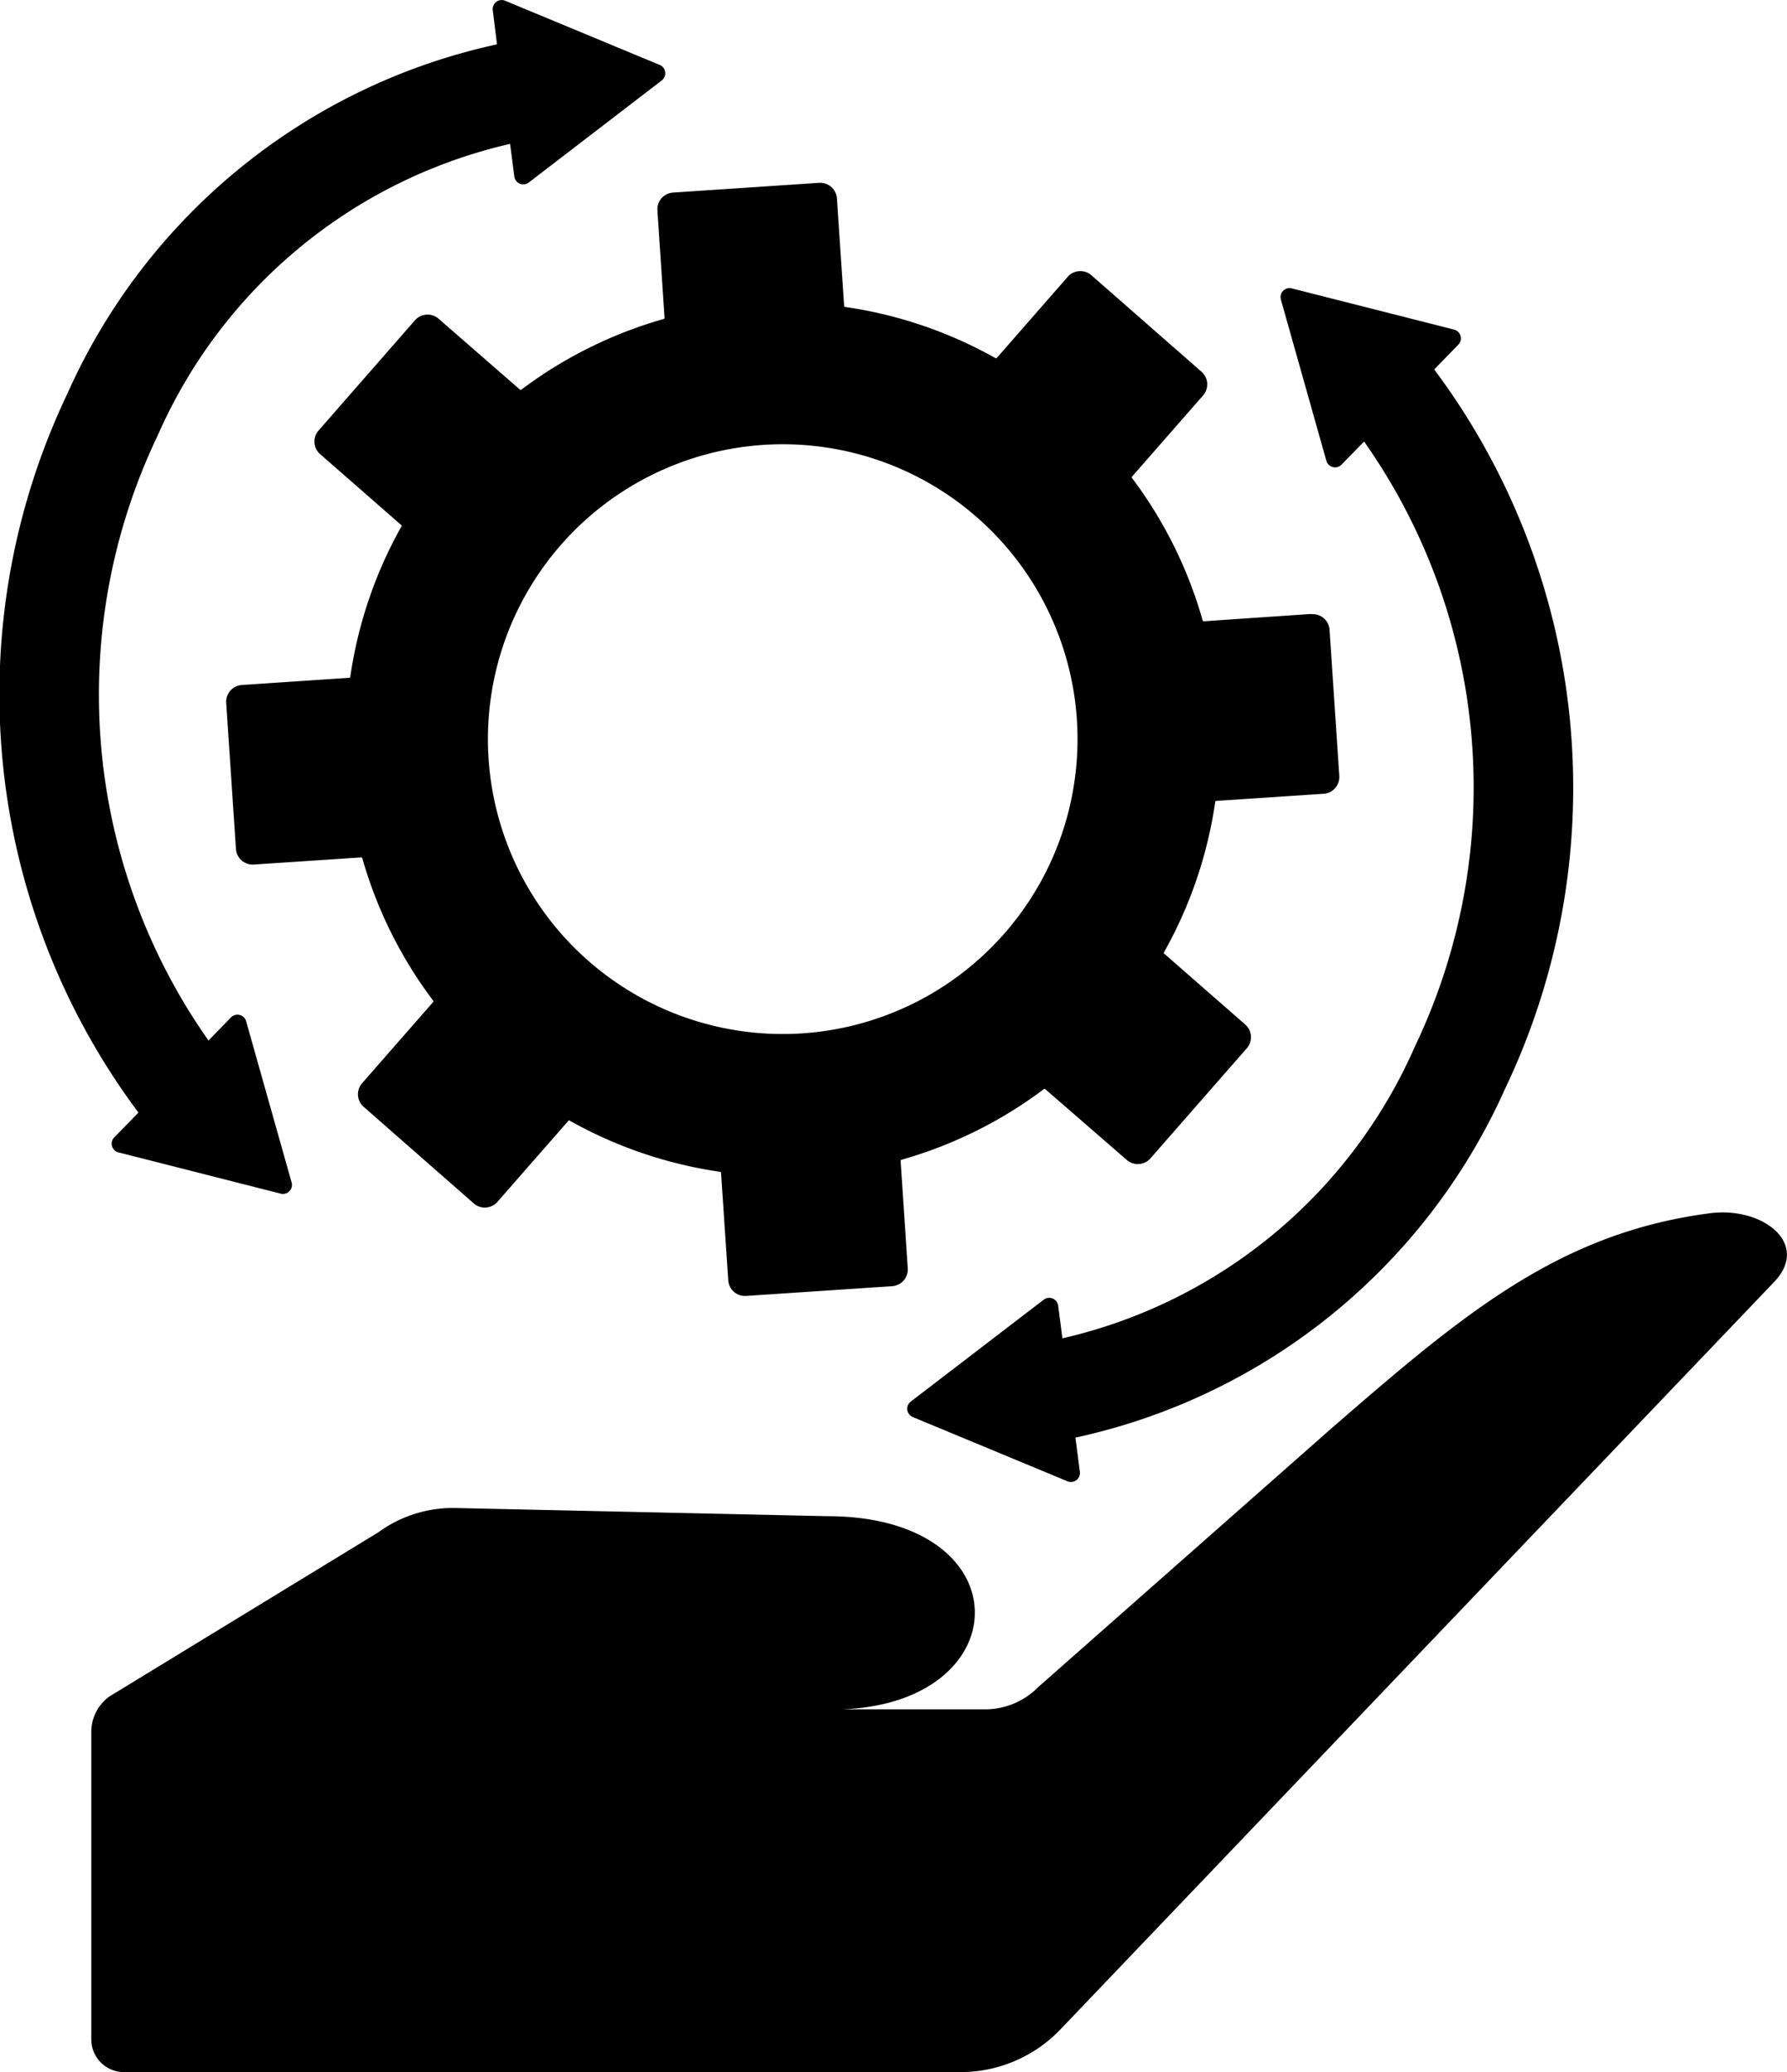
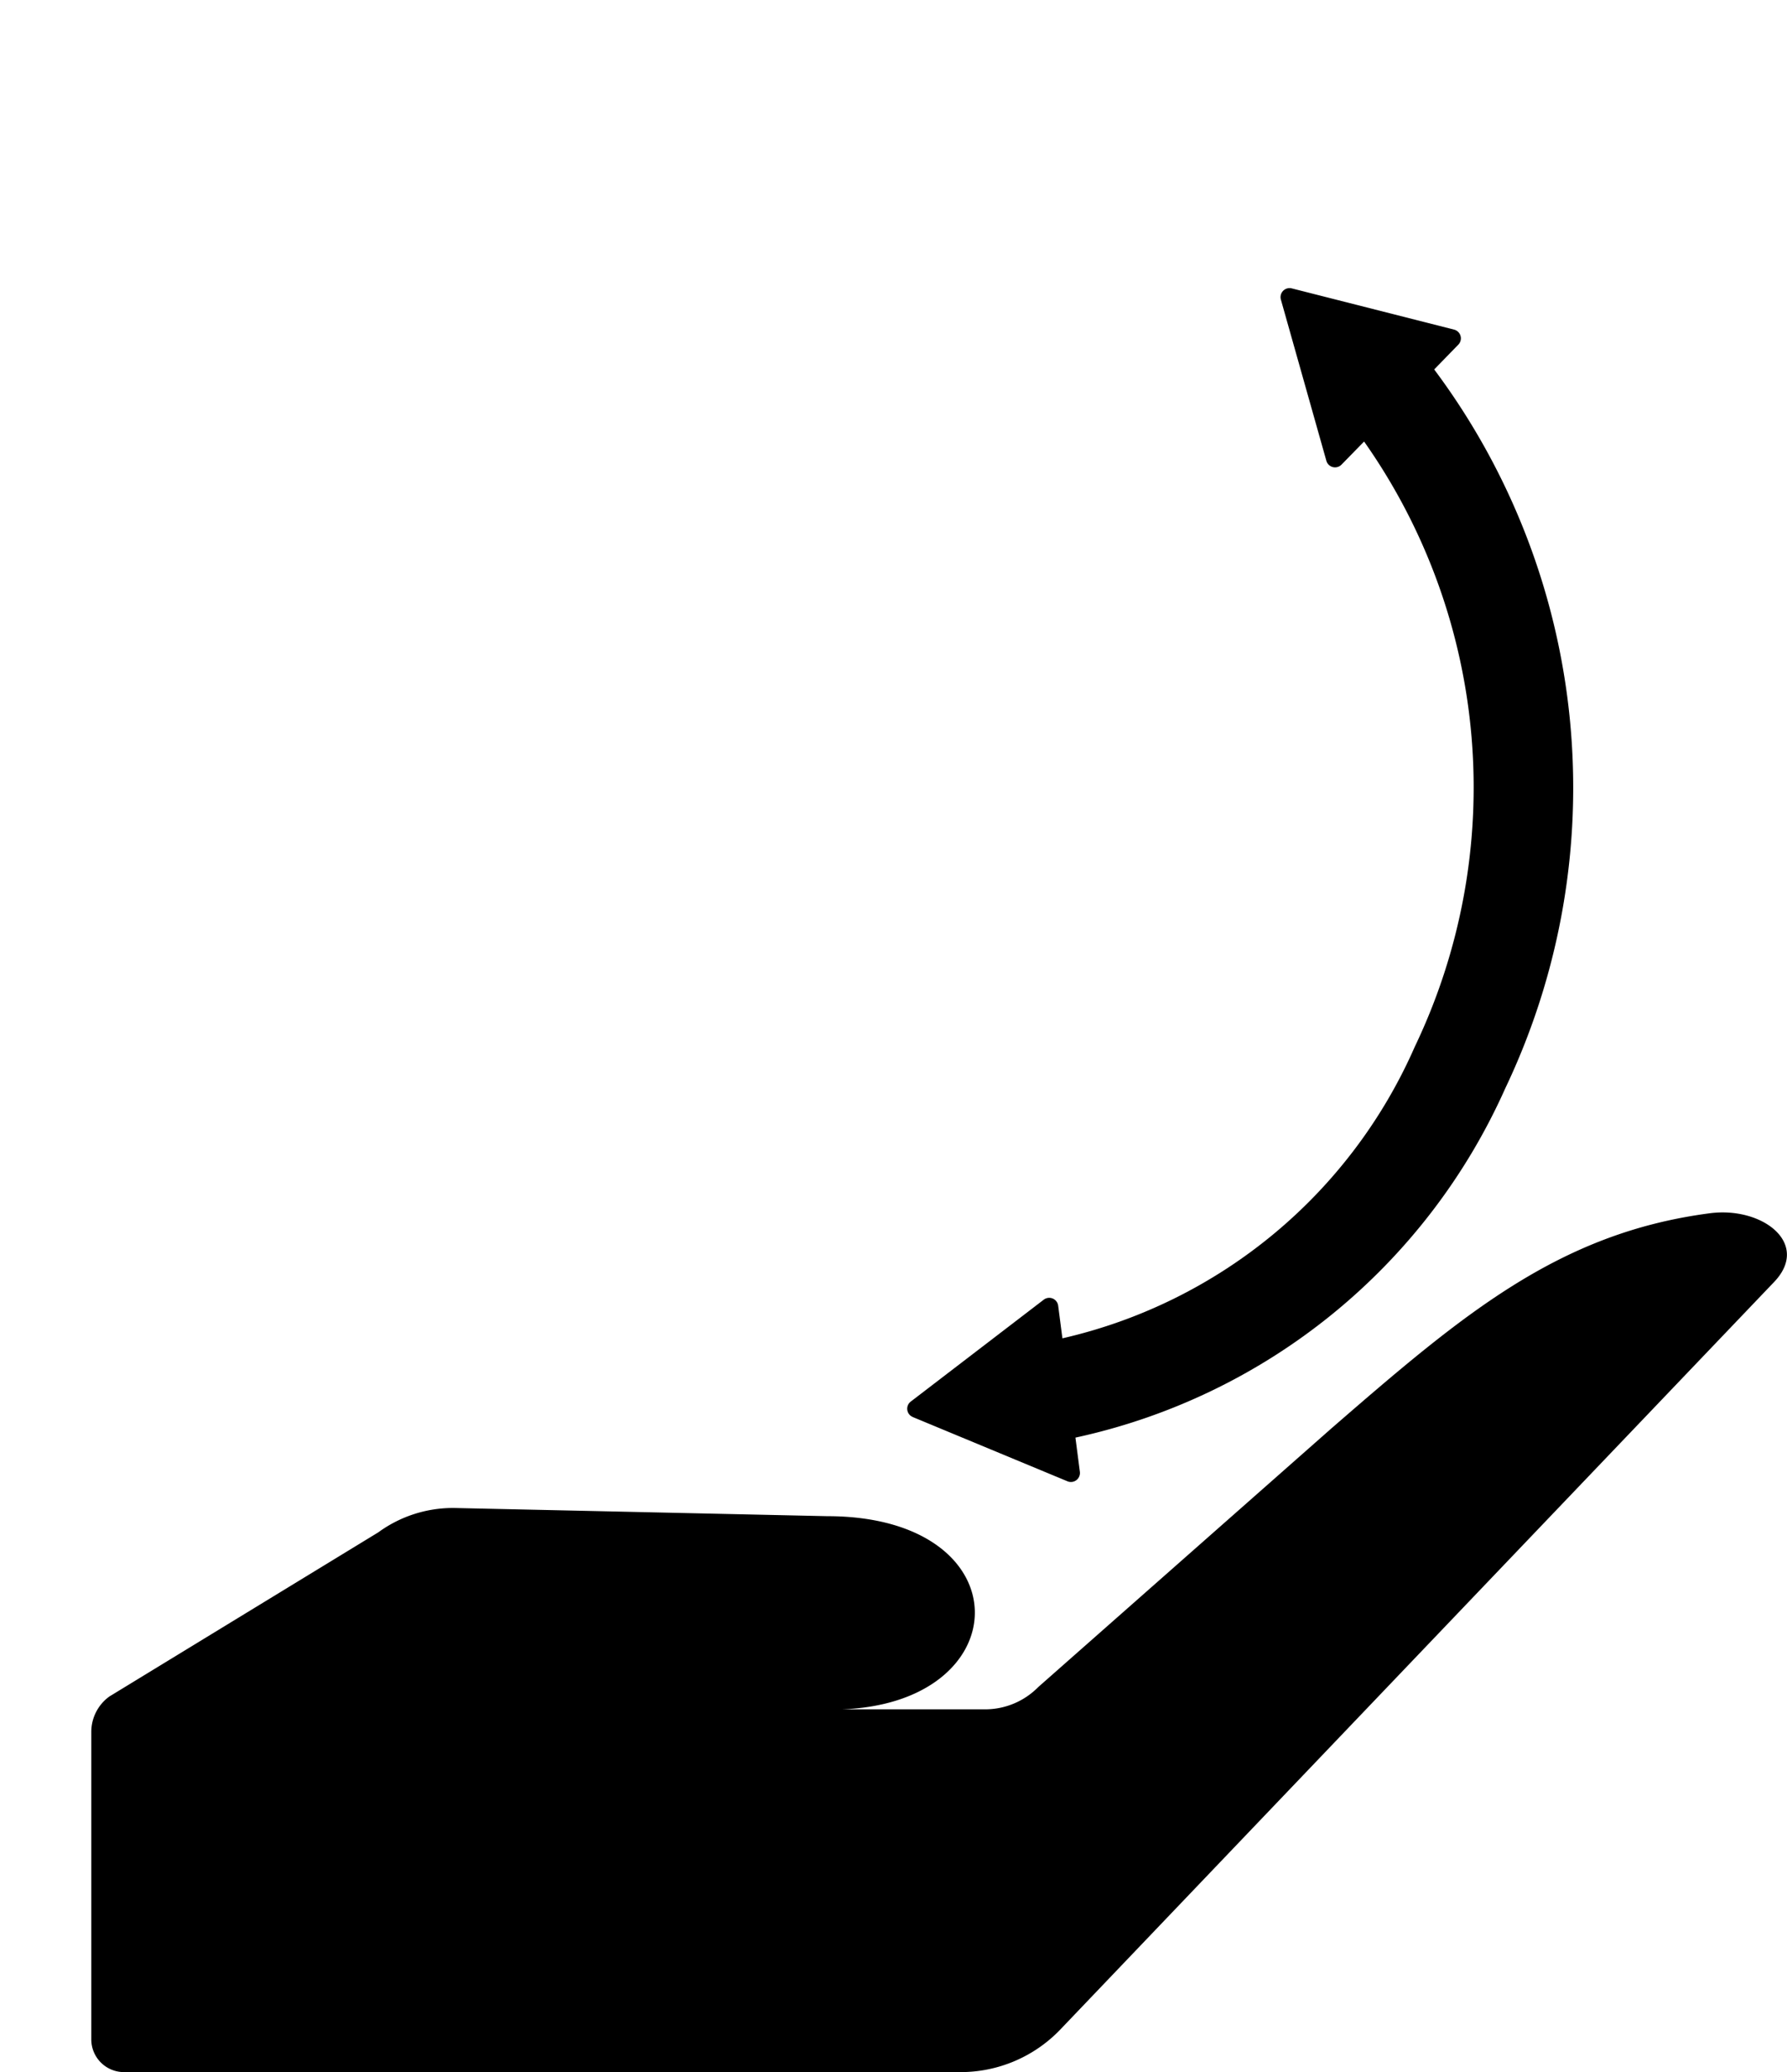
<svg xmlns="http://www.w3.org/2000/svg" width="27.326" height="31.678" viewBox="0 0 27.326 31.678">
  <defs>
    <clipPath id="a">
      <rect width="27.326" height="31.678" />
    </clipPath>
  </defs>
  <g transform="translate(-1.658 2.553)">
    <g transform="translate(1.658 -2.553)">
      <g transform="translate(0 0)" clip-path="url(#a)">
-         <path d="M25.62,13.888,23.977,14a.015.015,0,0,1-.016-.011,6.635,6.635,0,0,0-1.081-2.18.016.016,0,0,1,0-.02l1.087-1.242a.257.257,0,0,0-.024-.362L22.259,8.71a.257.257,0,0,0-.362.024L20.811,9.976a.016.016,0,0,1-.02,0,6.635,6.635,0,0,0-2.3-.782.016.016,0,0,1-.013-.015l-.11-1.643a.257.257,0,0,0-.273-.239l-2.233.149a.256.256,0,0,0-.239.273l.109,1.643a.015.015,0,0,1-.011.016,6.633,6.633,0,0,0-2.179,1.081.016.016,0,0,1-.02,0L12.277,9.375a.257.257,0,0,0-.362.024l-1.473,1.684a.256.256,0,0,0,.024.362l1.242,1.086a.015.015,0,0,1,0,.02,6.635,6.635,0,0,0-.782,2.3.016.016,0,0,1-.015.013l-1.643.11a.257.257,0,0,0-.239.273l.149,2.233a.256.256,0,0,0,.273.239l1.643-.109a.015.015,0,0,1,.016.012A6.632,6.632,0,0,0,12.194,19.8a.016.016,0,0,1,0,.02l-1.087,1.242a.256.256,0,0,0,.024.361L12.815,22.9a.256.256,0,0,0,.361-.024l1.087-1.241a.015.015,0,0,1,.02,0,6.633,6.633,0,0,0,2.3.782.016.016,0,0,1,.013.015l.11,1.643a.256.256,0,0,0,.273.239l2.233-.149a.256.256,0,0,0,.239-.273l-.109-1.643a.015.015,0,0,1,.011-.016,6.642,6.642,0,0,0,2.18-1.081.015.015,0,0,1,.02,0L22.8,22.235a.257.257,0,0,0,.362-.024l1.474-1.684a.257.257,0,0,0-.024-.362l-1.242-1.086a.016.016,0,0,1,0-.02,6.625,6.625,0,0,0,.783-2.3.016.016,0,0,1,.015-.013l1.643-.109a.257.257,0,0,0,.239-.273l-.149-2.233a.256.256,0,0,0-.273-.239M17.837,20.3a4.508,4.508,0,1,1,4.2-4.8,4.509,4.509,0,0,1-4.2,4.8" transform="translate(-5.57 -4.502)" />
        <path d="M9.794,55.953h7.513a1.14,1.14,0,0,0,.812-.34l4.49-3.961c2-1.734,3.464-2.981,5.781-3.283.81-.106,1.545.469.977,1.056L18.45,60.855a2.112,2.112,0,0,1-1.518.644H4.139a.5.5,0,0,1-.5-.5v-4.7a.669.669,0,0,1,.276-.542l4.113-2.51A1.934,1.934,0,0,1,9.2,52.875L14.891,53c3.024,0,2.951,2.911.145,2.955" transform="translate(-2.243 -29.821)" />
-         <path d="M10.089.993,7.724.011a.138.138,0,0,0-.189.145L7.6.678A9.37,9.37,0,0,0,1.03,6.019a10.681,10.681,0,0,0,1.087,10.99l-.37.379a.138.138,0,0,0,.065.23l2.48.63a.138.138,0,0,0,.167-.172l-.695-2.463a.138.138,0,0,0-.232-.059l-.344.353a9.181,9.181,0,0,1-.775-9.253A7.78,7.78,0,0,1,7.8,2.2l.065.5a.138.138,0,0,0,.22.091L10.12,1.229a.138.138,0,0,0-.031-.236" transform="translate(0 0)" />
        <path d="M36.279,28.751l2.365.982a.138.138,0,0,0,.189-.145l-.068-.523a9.369,9.369,0,0,0,6.573-5.34,10.681,10.681,0,0,0-1.087-10.99l.369-.379a.138.138,0,0,0-.065-.23l-2.481-.63a.138.138,0,0,0-.167.172l.695,2.463a.138.138,0,0,0,.232.059l.345-.353a9.181,9.181,0,0,1,.775,9.253,7.78,7.78,0,0,1-5.388,4.457l-.065-.5a.138.138,0,0,0-.22-.091l-2.034,1.558a.137.137,0,0,0,.031.236" transform="translate(-22.32 -7.087)" />
      </g>
    </g>
  </g>
</svg>